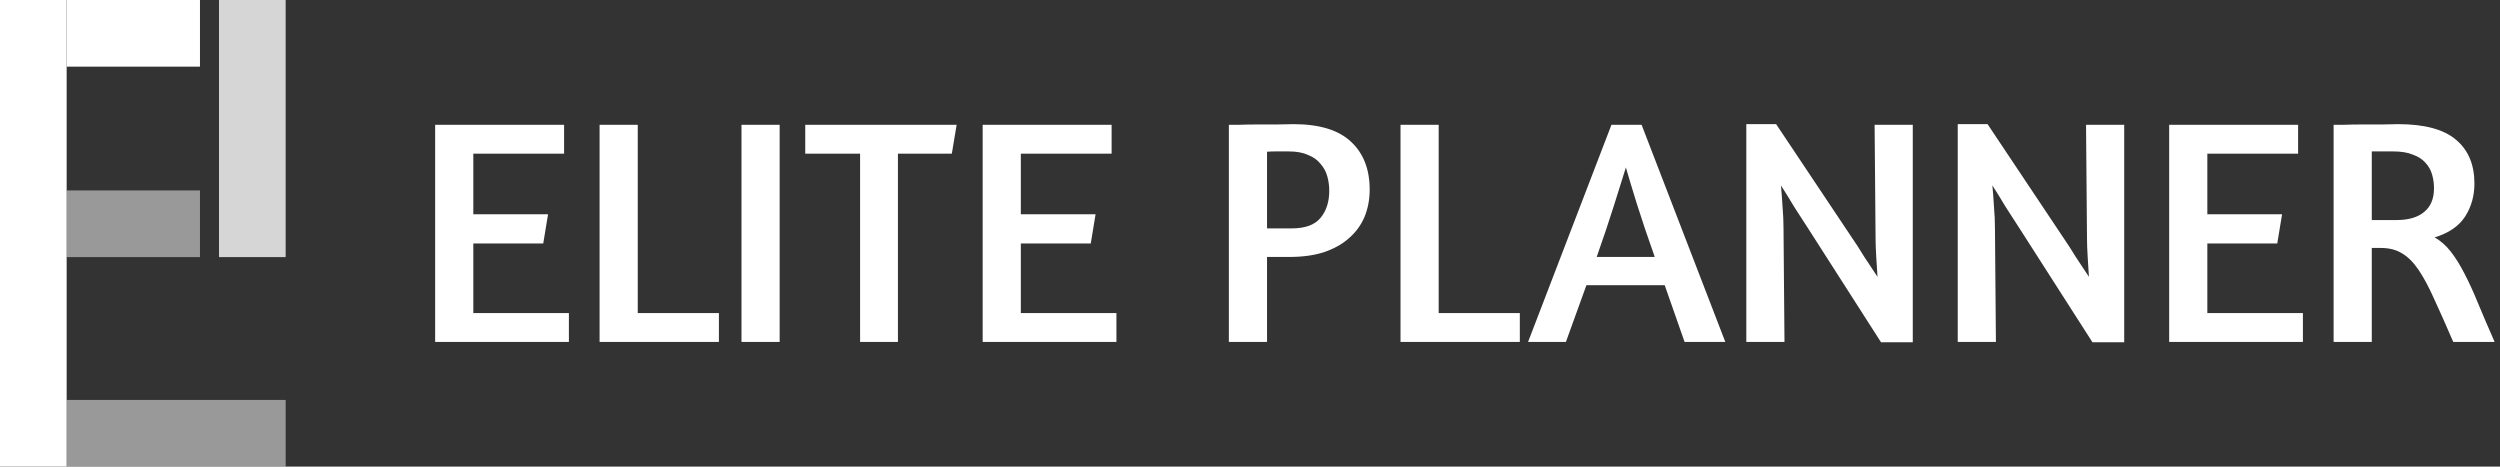
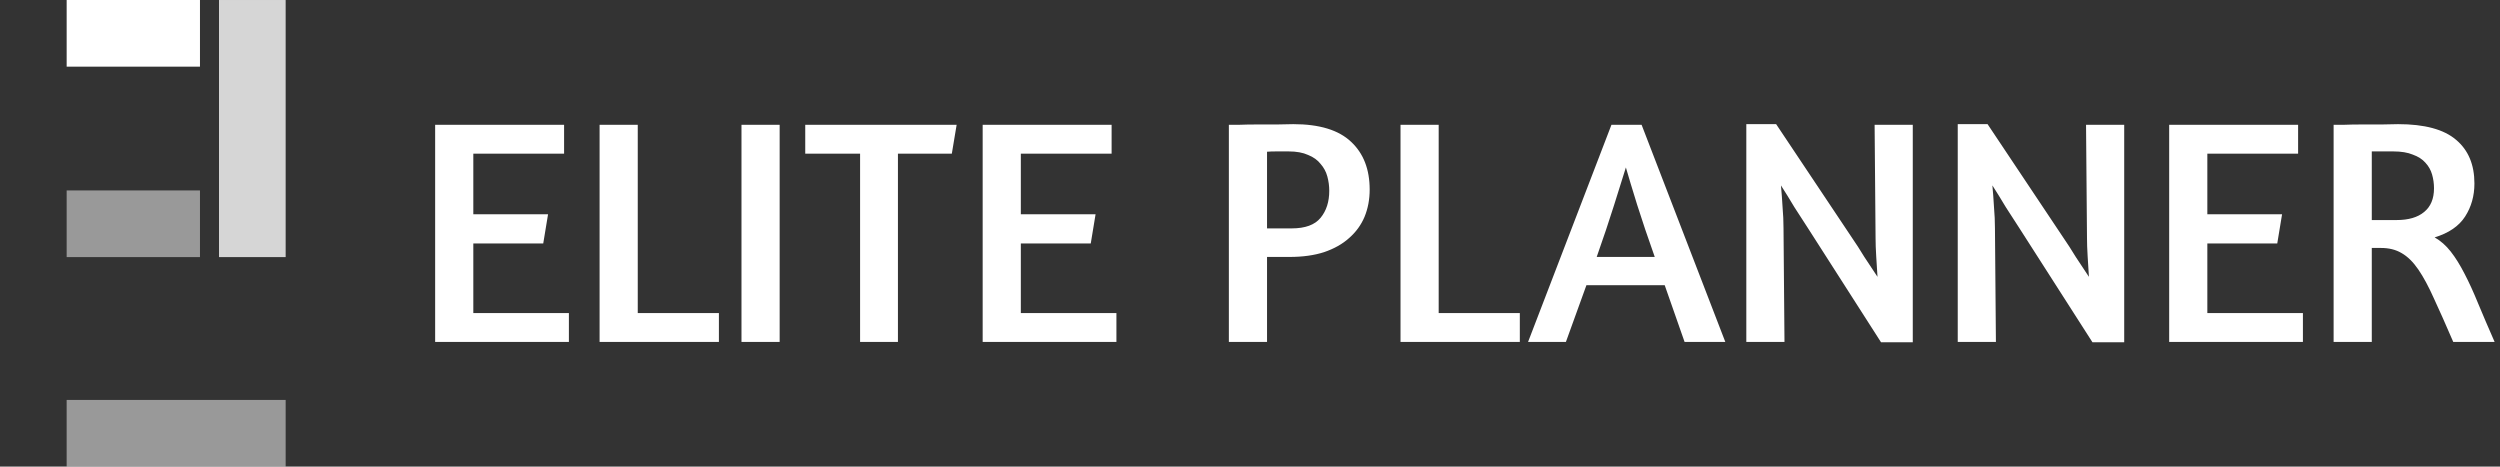
<svg xmlns="http://www.w3.org/2000/svg" width="359" height="67" viewBox="0 0 359 67" fill="none">
  <rect x="0" y="0" width="359" height="67" fill="#333333" stroke="none" />
  <path d="M62.487 17.92H81.003V22.066H67.968V30.771H78.7L78.009 34.962H67.968V44.957H81.694V49.102H62.487V17.92ZM86.101 17.92H91.582V44.957H103.235V49.102H86.101V17.92ZM106.477 17.92H111.958V49.102H106.477V17.92ZM137.373 17.92L136.682 22.066H128.944V49.102H123.509V22.066H115.633V17.92H137.373ZM141.111 17.92H159.627V22.066H146.592V30.771H157.324L156.633 34.962H146.592V44.957H160.318V49.102H141.111V17.92ZM176.465 17.92C176.68 17.92 177.171 17.92 177.939 17.92C178.706 17.89 179.566 17.874 180.518 17.874C181.47 17.874 182.422 17.874 183.374 17.874C184.326 17.843 185.109 17.828 185.723 17.828C189.469 17.828 192.232 18.672 194.013 20.361C195.794 22.02 196.685 24.307 196.685 27.224C196.685 28.637 196.439 29.942 195.948 31.139C195.456 32.306 194.719 33.319 193.737 34.179C192.785 35.039 191.587 35.714 190.144 36.206C188.732 36.666 187.074 36.897 185.17 36.897H181.946V49.102H176.465V17.92ZM181.946 32.797H185.492C187.427 32.797 188.809 32.291 189.638 31.277C190.467 30.264 190.881 28.974 190.881 27.408C190.881 26.702 190.789 26.011 190.605 25.336C190.421 24.66 190.098 24.061 189.638 23.539C189.208 22.987 188.609 22.557 187.841 22.25C187.104 21.912 186.168 21.743 185.032 21.743C184.356 21.743 183.757 21.743 183.235 21.743C182.744 21.743 182.314 21.759 181.946 21.789V32.797ZM201.114 17.92H206.595V44.957H218.247V49.102H201.114V17.92ZM231.404 17.92H235.734L247.755 49.102H241.906L239.05 40.95H227.812L224.864 49.102H219.429L231.404 17.92ZM237.622 36.897C236.64 34.133 235.795 31.63 235.089 29.389C234.383 27.117 233.845 25.336 233.477 24.046C233.047 25.428 232.479 27.239 231.773 29.481C231.067 31.723 230.238 34.194 229.286 36.897H237.622ZM269.194 17.92H274.675V49.148H270.115L259.614 32.751C259.031 31.861 258.386 30.863 257.679 29.757C257.004 28.621 256.359 27.577 255.745 26.625C255.837 27.608 255.914 28.637 255.975 29.711C256.067 30.786 256.113 31.815 256.113 32.797L256.252 49.102H250.771V17.828H255.054L265.878 34.041C266.492 34.931 267.106 35.883 267.72 36.897C268.365 37.879 268.995 38.831 269.609 39.752C269.547 38.77 269.486 37.787 269.424 36.804C269.363 35.791 269.332 34.931 269.332 34.225L269.194 17.92ZM299.555 17.92H305.036V49.148H300.476L289.975 32.751C289.392 31.861 288.747 30.863 288.041 29.757C287.365 28.621 286.72 27.577 286.106 26.625C286.198 27.608 286.275 28.637 286.336 29.711C286.428 30.786 286.475 31.815 286.475 32.797L286.613 49.102H281.132V17.828H285.415L296.239 34.041C296.853 34.931 297.467 35.883 298.081 36.897C298.726 37.879 299.356 38.831 299.97 39.752C299.908 38.77 299.847 37.787 299.786 36.804C299.724 35.791 299.693 34.931 299.693 34.225L299.555 17.92ZM311.493 17.92H330.008V22.066H316.974V30.771H327.705L327.015 34.962H316.974V44.957H330.699V49.102H311.493V17.92ZM335.107 17.92C335.322 17.92 335.813 17.92 336.581 17.92C337.348 17.89 338.208 17.874 339.16 17.874C340.112 17.874 341.064 17.874 342.016 17.874C342.968 17.843 343.751 17.828 344.365 17.828C348.172 17.828 350.951 18.58 352.701 20.085C354.452 21.559 355.327 23.647 355.327 26.349C355.327 28.13 354.881 29.711 353.991 31.093C353.101 32.475 351.642 33.473 349.615 34.087C350.475 34.578 351.243 35.254 351.918 36.114C352.594 36.973 353.254 38.033 353.899 39.291C354.544 40.52 355.204 41.963 355.879 43.621C356.555 45.248 357.338 47.075 358.228 49.102H352.287C351.243 46.676 350.322 44.604 349.523 42.884C348.756 41.165 348.003 39.767 347.266 38.693C346.529 37.618 345.731 36.835 344.871 36.344C344.042 35.852 343.06 35.607 341.924 35.607H340.588V49.102H335.107V17.92ZM340.588 31.6H344.134C345.854 31.6 347.174 31.216 348.095 30.448C349.047 29.681 349.523 28.544 349.523 27.04C349.523 26.364 349.431 25.704 349.247 25.059C349.063 24.415 348.74 23.846 348.28 23.355C347.85 22.864 347.251 22.48 346.483 22.204C345.746 21.897 344.81 21.743 343.674 21.743H340.588V31.6Z" fill="white" />
-   <rect width="9.571" height="67" fill="white" />
  <rect x="28.715" width="9.571" height="19.143" transform="rotate(90 28.715 0)" fill="white" />
  <rect opacity="0.5" x="28.715" y="27.347" width="9.571" height="19.143" transform="rotate(90 28.715 27.347)" fill="white" />
  <rect opacity="0.5" x="41.02" y="57.428" width="9.571" height="31.449" transform="rotate(90 41.02 57.428)" fill="white" />
  <rect opacity="0.8" x="41.02" y="36.919" width="9.571" height="36.918" transform="rotate(-180 41.02 36.919)" fill="white" />
</svg>